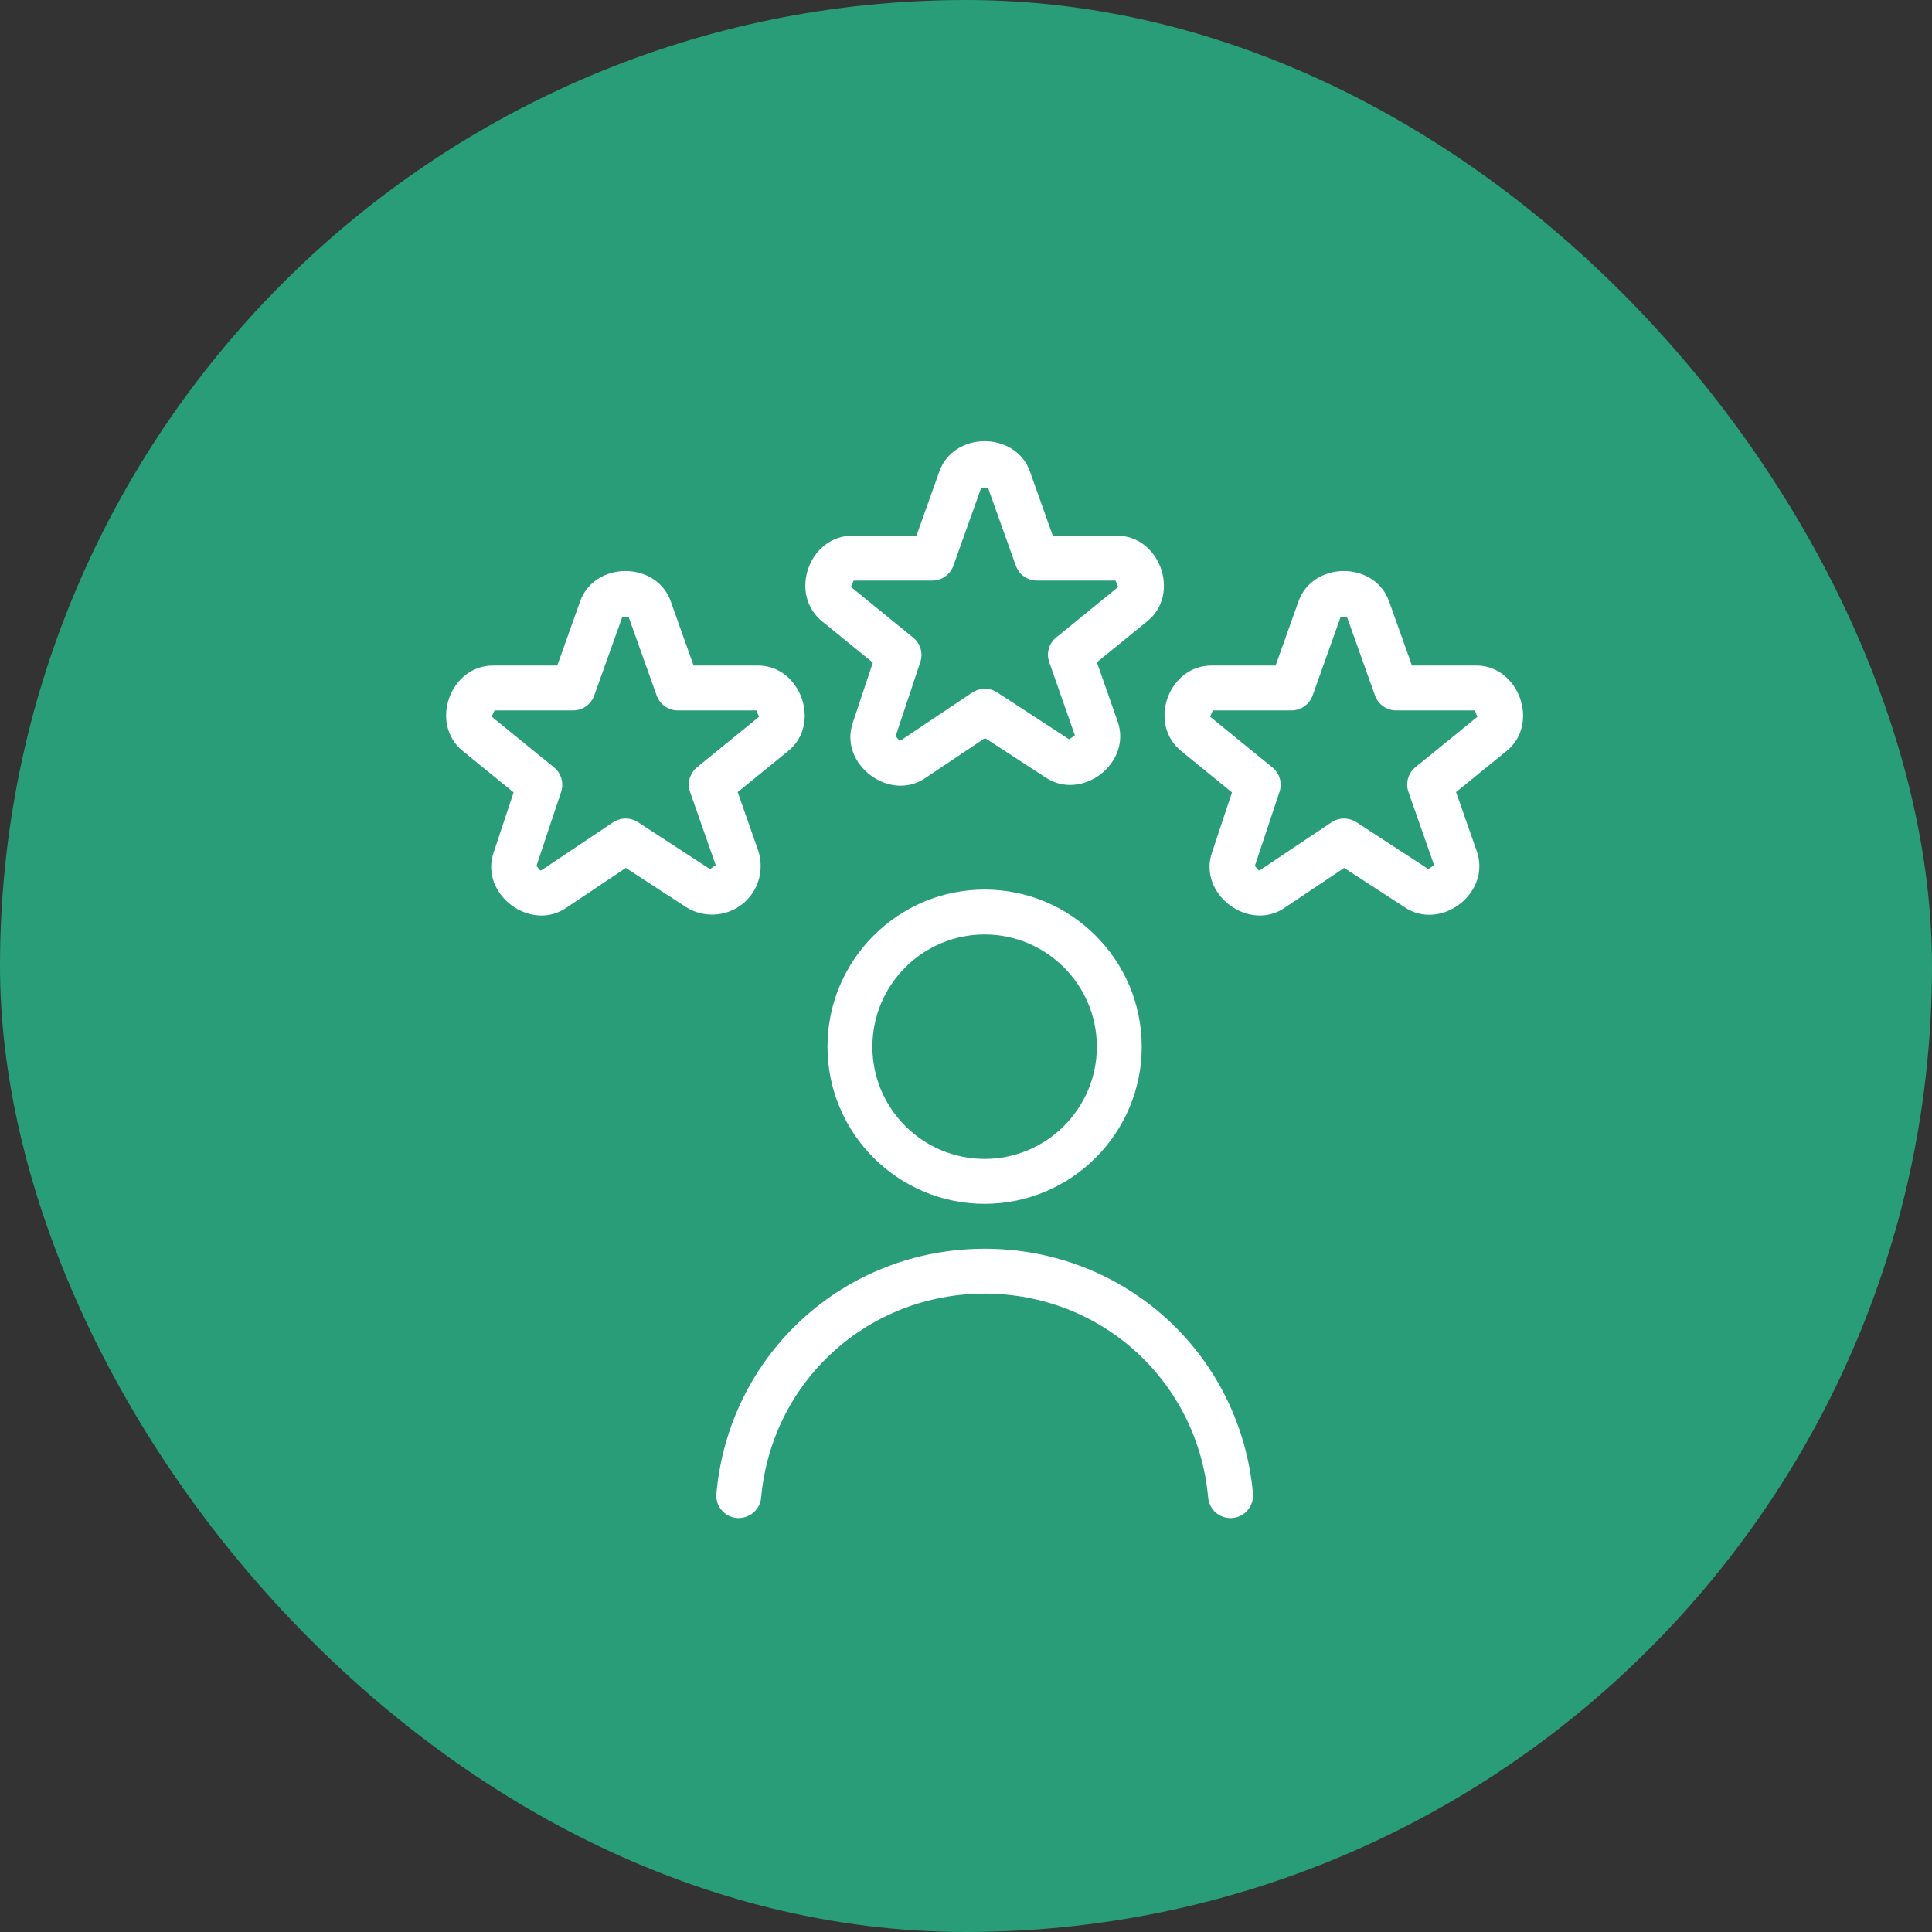
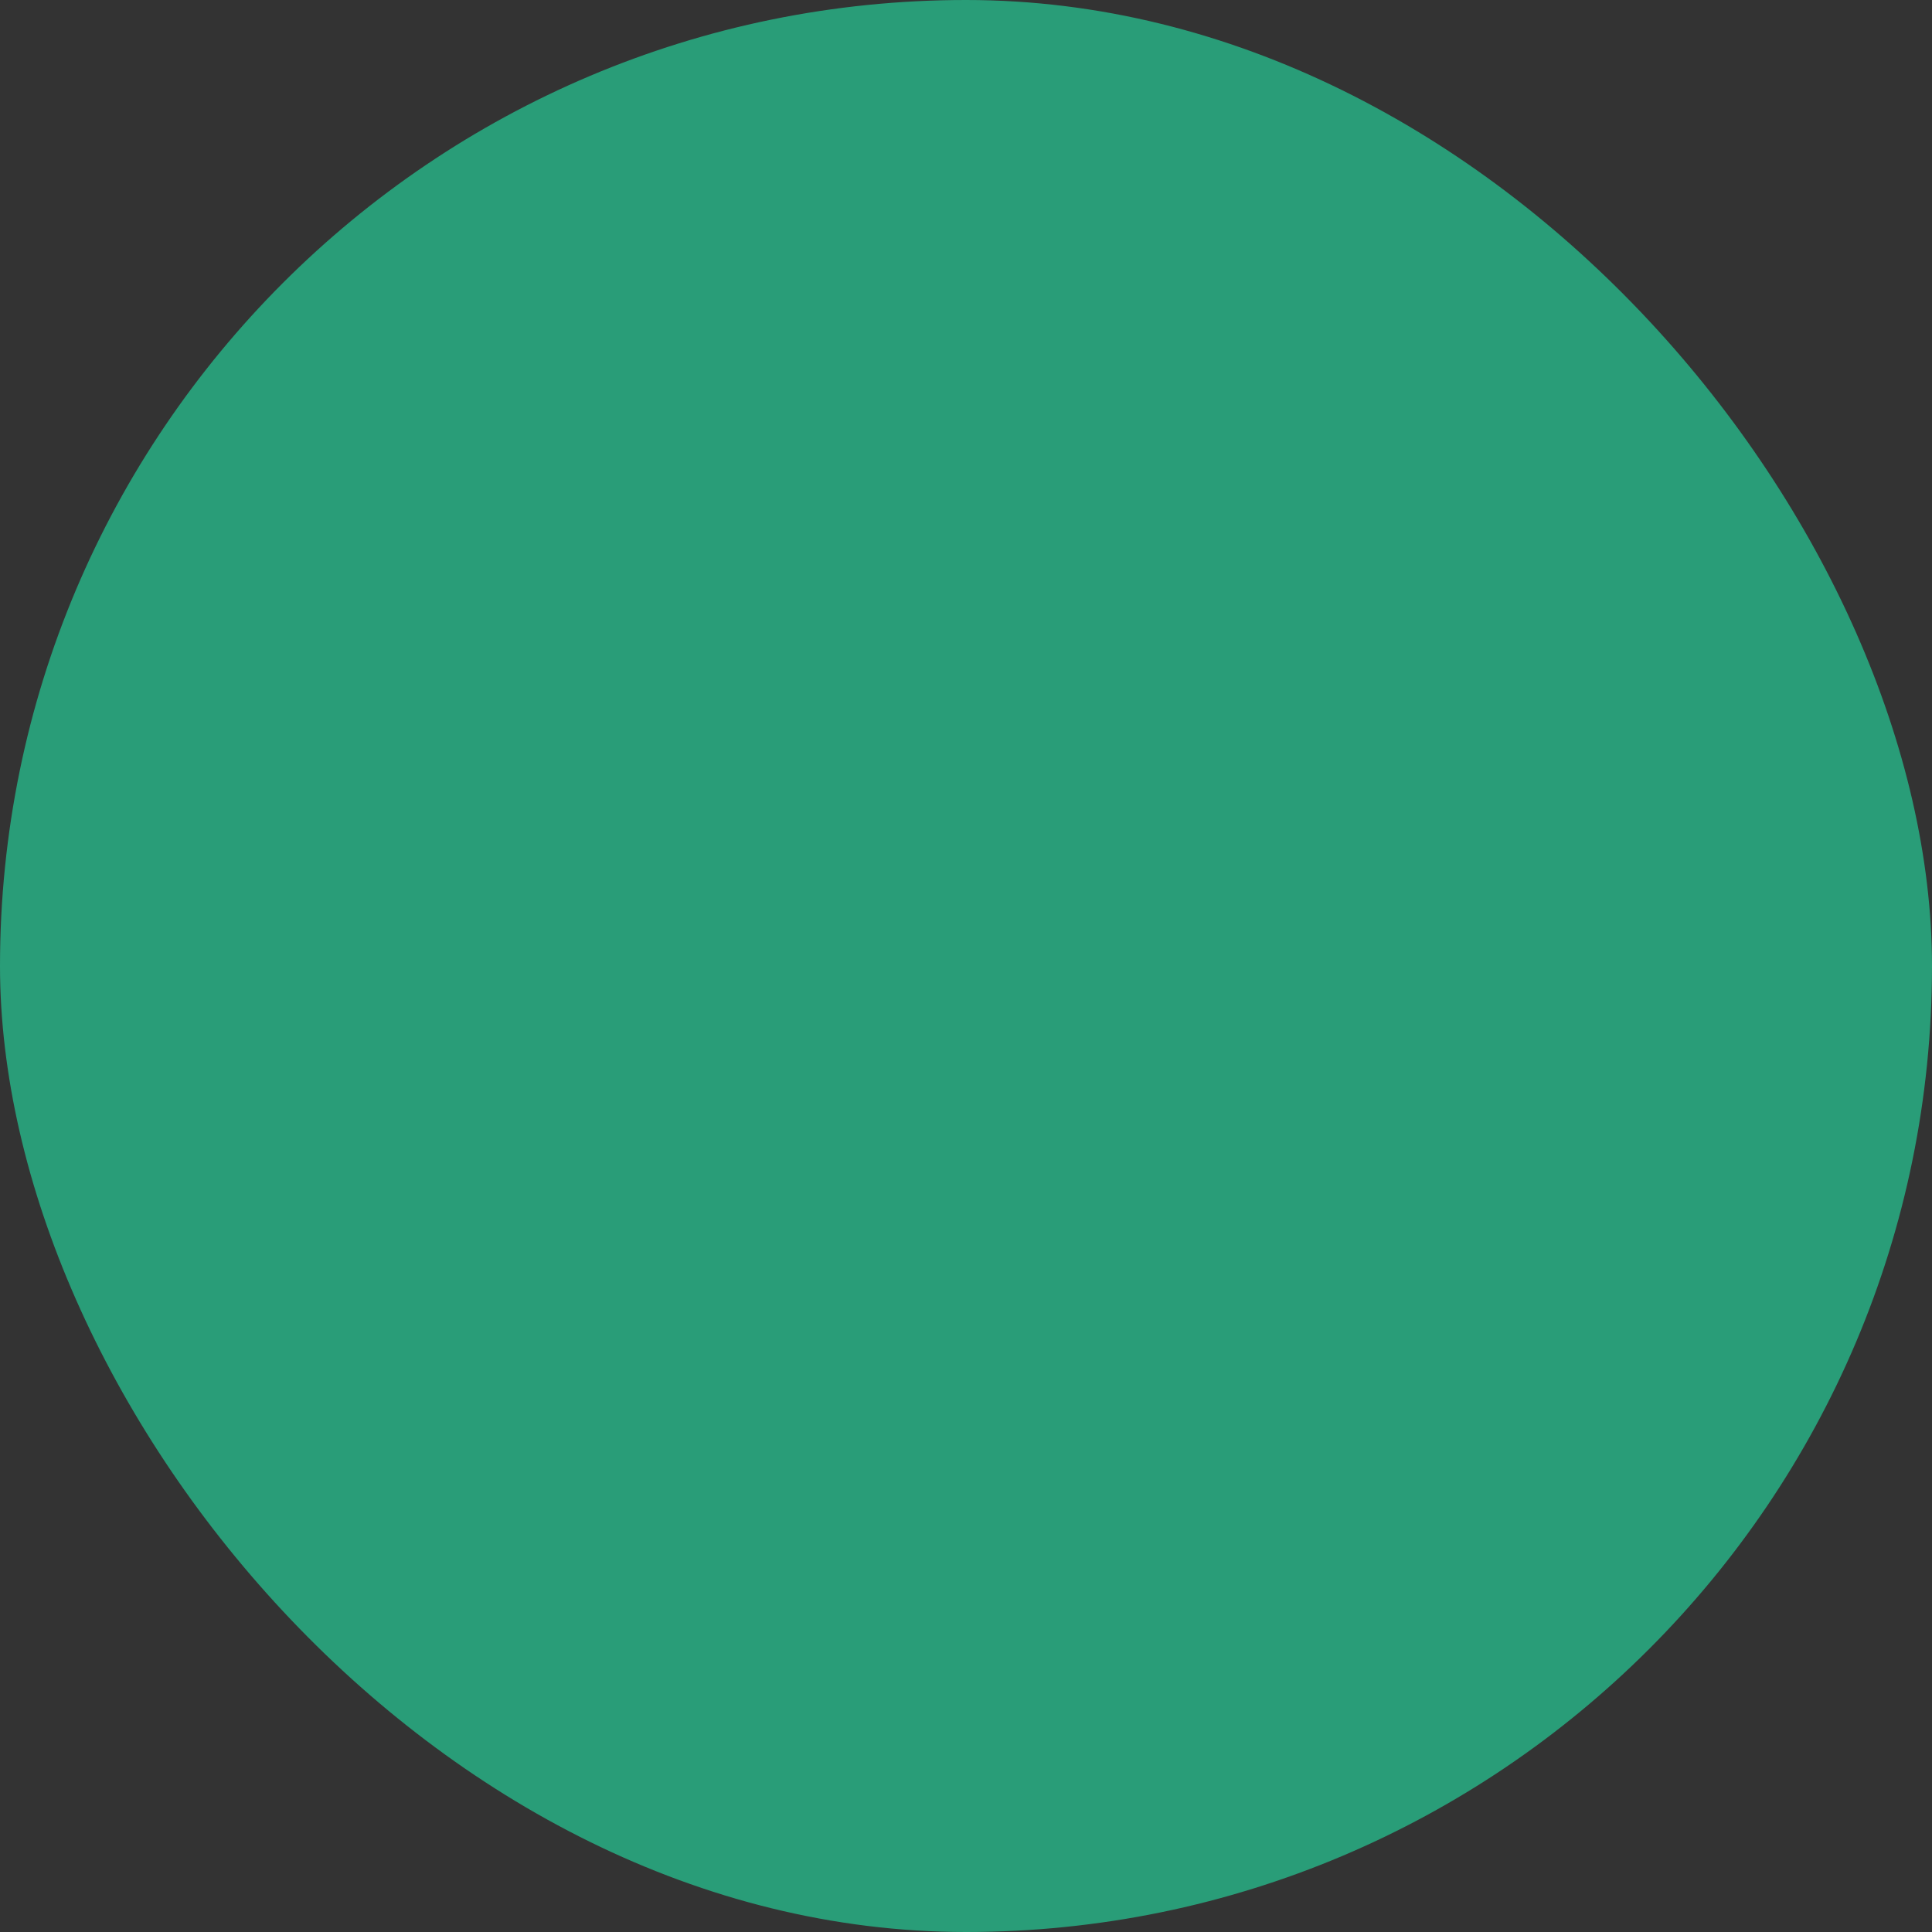
<svg xmlns="http://www.w3.org/2000/svg" width="52" height="52" viewBox="0 0 52 52" fill="none">
  <rect x="0" y="0" width="52" height="52" fill="#333333" stroke="none" />
  <rect width="52" height="52" rx="26" fill="#299D78" />
  <g clip-path="url(#clip0_1670_4548)">
-     <path d="M33.722 40.201C33.752 40.533 33.507 40.828 33.174 40.857C33.156 40.857 33.138 40.86 33.12 40.86C32.811 40.86 32.547 40.624 32.518 40.31C32.237 37.179 29.65 34.818 26.502 34.818C23.354 34.818 20.767 37.179 20.486 40.31C20.456 40.642 20.163 40.882 19.83 40.857C19.497 40.828 19.252 40.533 19.282 40.201C19.62 36.443 22.725 33.61 26.503 33.61C30.282 33.61 33.385 36.443 33.724 40.201H33.722ZM30.73 28.172C30.73 30.504 28.833 32.401 26.501 32.401C24.169 32.401 22.272 30.504 22.272 28.172C22.272 25.84 24.169 23.943 26.501 23.943C28.833 23.943 30.73 25.84 30.73 28.172ZM29.522 28.172C29.522 26.506 28.166 25.151 26.501 25.151C24.836 25.151 23.48 26.506 23.48 28.172C23.48 29.838 24.836 31.193 26.501 31.193C28.166 31.193 29.522 29.838 29.522 28.172ZM22.14 16.733C21.202 15.99 21.788 14.385 22.977 14.419H24.666L25.272 12.72C25.645 11.595 27.353 11.594 27.729 12.713L28.336 14.419H30.026C31.211 14.38 31.799 15.997 30.869 16.729L29.523 17.825L30.073 19.394C30.497 20.531 29.107 21.598 28.12 20.911L26.513 19.865L24.935 20.921C23.963 21.622 22.558 20.572 22.958 19.44L23.492 17.834L22.14 16.733ZM22.902 15.796L24.578 17.161C24.774 17.319 24.85 17.582 24.77 17.82L24.107 19.812L24.206 19.934C24.221 19.934 24.24 19.931 24.259 19.918L26.171 18.639C26.373 18.506 26.633 18.504 26.837 18.635L28.777 19.899L28.931 19.793L28.241 17.824C28.156 17.585 28.232 17.317 28.429 17.156L30.097 15.798L30.024 15.626H27.91C27.655 15.626 27.426 15.465 27.341 15.225L26.591 13.125H26.41L25.661 15.225C25.575 15.465 25.347 15.626 25.092 15.626H22.977L22.902 15.796ZM40.536 20.224L39.19 21.32L39.739 22.888C40.163 24.026 38.773 25.092 37.787 24.406L36.179 23.36L34.602 24.416C33.63 25.116 32.225 24.066 32.625 22.934L33.159 21.328L31.807 20.227C30.869 19.484 31.455 17.88 32.644 17.913H34.333L34.939 16.215C35.312 15.09 37.019 15.088 37.395 16.207L38.003 17.913H39.692C40.877 17.875 41.466 19.492 40.536 20.224ZM39.765 19.292L39.692 19.121H37.578C37.323 19.121 37.094 18.96 37.008 18.72L36.259 16.619H36.078L35.329 18.72C35.243 18.96 35.015 19.121 34.76 19.121H32.645L32.57 19.29L34.246 20.654C34.442 20.812 34.518 21.076 34.438 21.314L33.775 23.306L33.874 23.427C33.889 23.427 33.908 23.425 33.927 23.411L35.839 22.132C36.039 22 36.3 21.997 36.505 22.128L38.445 23.392L38.599 23.286L37.909 21.317C37.824 21.078 37.9 20.81 38.097 20.649L39.765 19.292ZM19.965 24.346C19.523 24.684 18.915 24.708 18.452 24.406L16.845 23.36L15.267 24.416C14.295 25.116 12.89 24.066 13.29 22.934L13.824 21.328L12.472 20.227C11.534 19.484 12.12 17.88 13.309 17.913H14.999L15.604 16.215C15.977 15.09 17.685 15.088 18.061 16.207L18.668 17.913H20.358C21.543 17.875 22.131 19.492 21.201 20.224L19.855 21.32L20.405 22.888C20.584 23.425 20.405 24.007 19.965 24.346ZM19.264 23.287L18.574 21.319C18.489 21.079 18.566 20.811 18.763 20.65L20.43 19.292L20.358 19.121H18.243C17.988 19.121 17.76 18.96 17.674 18.72L16.925 16.619H16.744L15.994 18.72C15.909 18.96 15.68 19.121 15.425 19.121H13.309L13.235 19.29L14.911 20.654C15.106 20.812 15.182 21.076 15.103 21.314L14.439 23.306L14.538 23.427C14.553 23.427 14.572 23.425 14.591 23.411L16.503 22.132C16.704 22 16.966 21.997 17.169 22.128L19.109 23.392L19.263 23.286L19.264 23.287Z" fill="white" />
+     <path d="M33.722 40.201C33.752 40.533 33.507 40.828 33.174 40.857C33.156 40.857 33.138 40.86 33.12 40.86C32.811 40.86 32.547 40.624 32.518 40.31C32.237 37.179 29.65 34.818 26.502 34.818C23.354 34.818 20.767 37.179 20.486 40.31C20.456 40.642 20.163 40.882 19.83 40.857C19.497 40.828 19.252 40.533 19.282 40.201C19.62 36.443 22.725 33.61 26.503 33.61C30.282 33.61 33.385 36.443 33.724 40.201H33.722ZM30.73 28.172C30.73 30.504 28.833 32.401 26.501 32.401C24.169 32.401 22.272 30.504 22.272 28.172C22.272 25.84 24.169 23.943 26.501 23.943C28.833 23.943 30.73 25.84 30.73 28.172ZM29.522 28.172C29.522 26.506 28.166 25.151 26.501 25.151C24.836 25.151 23.48 26.506 23.48 28.172C23.48 29.838 24.836 31.193 26.501 31.193C28.166 31.193 29.522 29.838 29.522 28.172ZM22.14 16.733C21.202 15.99 21.788 14.385 22.977 14.419H24.666L25.272 12.72C25.645 11.595 27.353 11.594 27.729 12.713L28.336 14.419H30.026C31.211 14.38 31.799 15.997 30.869 16.729L29.523 17.825L30.073 19.394C30.497 20.531 29.107 21.598 28.12 20.911L26.513 19.865L24.935 20.921C23.963 21.622 22.558 20.572 22.958 19.44L23.492 17.834L22.14 16.733ZM22.902 15.796L24.578 17.161C24.774 17.319 24.85 17.582 24.77 17.82L24.107 19.812L24.206 19.934C24.221 19.934 24.24 19.931 24.259 19.918L26.171 18.639C26.373 18.506 26.633 18.504 26.837 18.635L28.777 19.899L28.931 19.793L28.241 17.824C28.156 17.585 28.232 17.317 28.429 17.156L30.097 15.798L30.024 15.626H27.91C27.655 15.626 27.426 15.465 27.341 15.225L26.591 13.125H26.41L25.661 15.225C25.575 15.465 25.347 15.626 25.092 15.626H22.977L22.902 15.796ZM40.536 20.224L39.19 21.32L39.739 22.888C40.163 24.026 38.773 25.092 37.787 24.406L36.179 23.36L34.602 24.416C33.63 25.116 32.225 24.066 32.625 22.934L33.159 21.328L31.807 20.227C30.869 19.484 31.455 17.88 32.644 17.913H34.333L34.939 16.215C35.312 15.09 37.019 15.088 37.395 16.207L38.003 17.913H39.692C40.877 17.875 41.466 19.492 40.536 20.224ZM39.765 19.292L39.692 19.121H37.578C37.323 19.121 37.094 18.96 37.008 18.72L36.259 16.619H36.078L35.329 18.72C35.243 18.96 35.015 19.121 34.76 19.121H32.645L32.57 19.29L34.246 20.654C34.442 20.812 34.518 21.076 34.438 21.314L33.775 23.306L33.874 23.427C33.889 23.427 33.908 23.425 33.927 23.411L35.839 22.132C36.039 22 36.3 21.997 36.505 22.128L38.445 23.392L38.599 23.286L37.909 21.317C37.824 21.078 37.9 20.81 38.097 20.649L39.765 19.292ZM19.965 24.346C19.523 24.684 18.915 24.708 18.452 24.406L16.845 23.36L15.267 24.416C14.295 25.116 12.89 24.066 13.29 22.934L13.824 21.328L12.472 20.227C11.534 19.484 12.12 17.88 13.309 17.913H14.999L15.604 16.215C15.977 15.09 17.685 15.088 18.061 16.207L18.668 17.913H20.358C21.543 17.875 22.131 19.492 21.201 20.224L19.855 21.32L20.405 22.888C20.584 23.425 20.405 24.007 19.965 24.346ZM19.264 23.287L18.574 21.319C18.489 21.079 18.566 20.811 18.763 20.65L20.43 19.292L20.358 19.121H18.243C17.988 19.121 17.76 18.96 17.674 18.72L16.925 16.619H16.744L15.994 18.72C15.909 18.96 15.68 19.121 15.425 19.121H13.309L13.235 19.29C15.106 20.812 15.182 21.076 15.103 21.314L14.439 23.306L14.538 23.427C14.553 23.427 14.572 23.425 14.591 23.411L16.503 22.132C16.704 22 16.966 21.997 17.169 22.128L19.109 23.392L19.263 23.286L19.264 23.287Z" fill="white" />
  </g>
  <defs>
    <clipPath id="clip0_1670_4548">
-       <rect width="29" height="29" fill="white" transform="translate(12 11.859)" />
-     </clipPath>
+       </clipPath>
  </defs>
</svg>